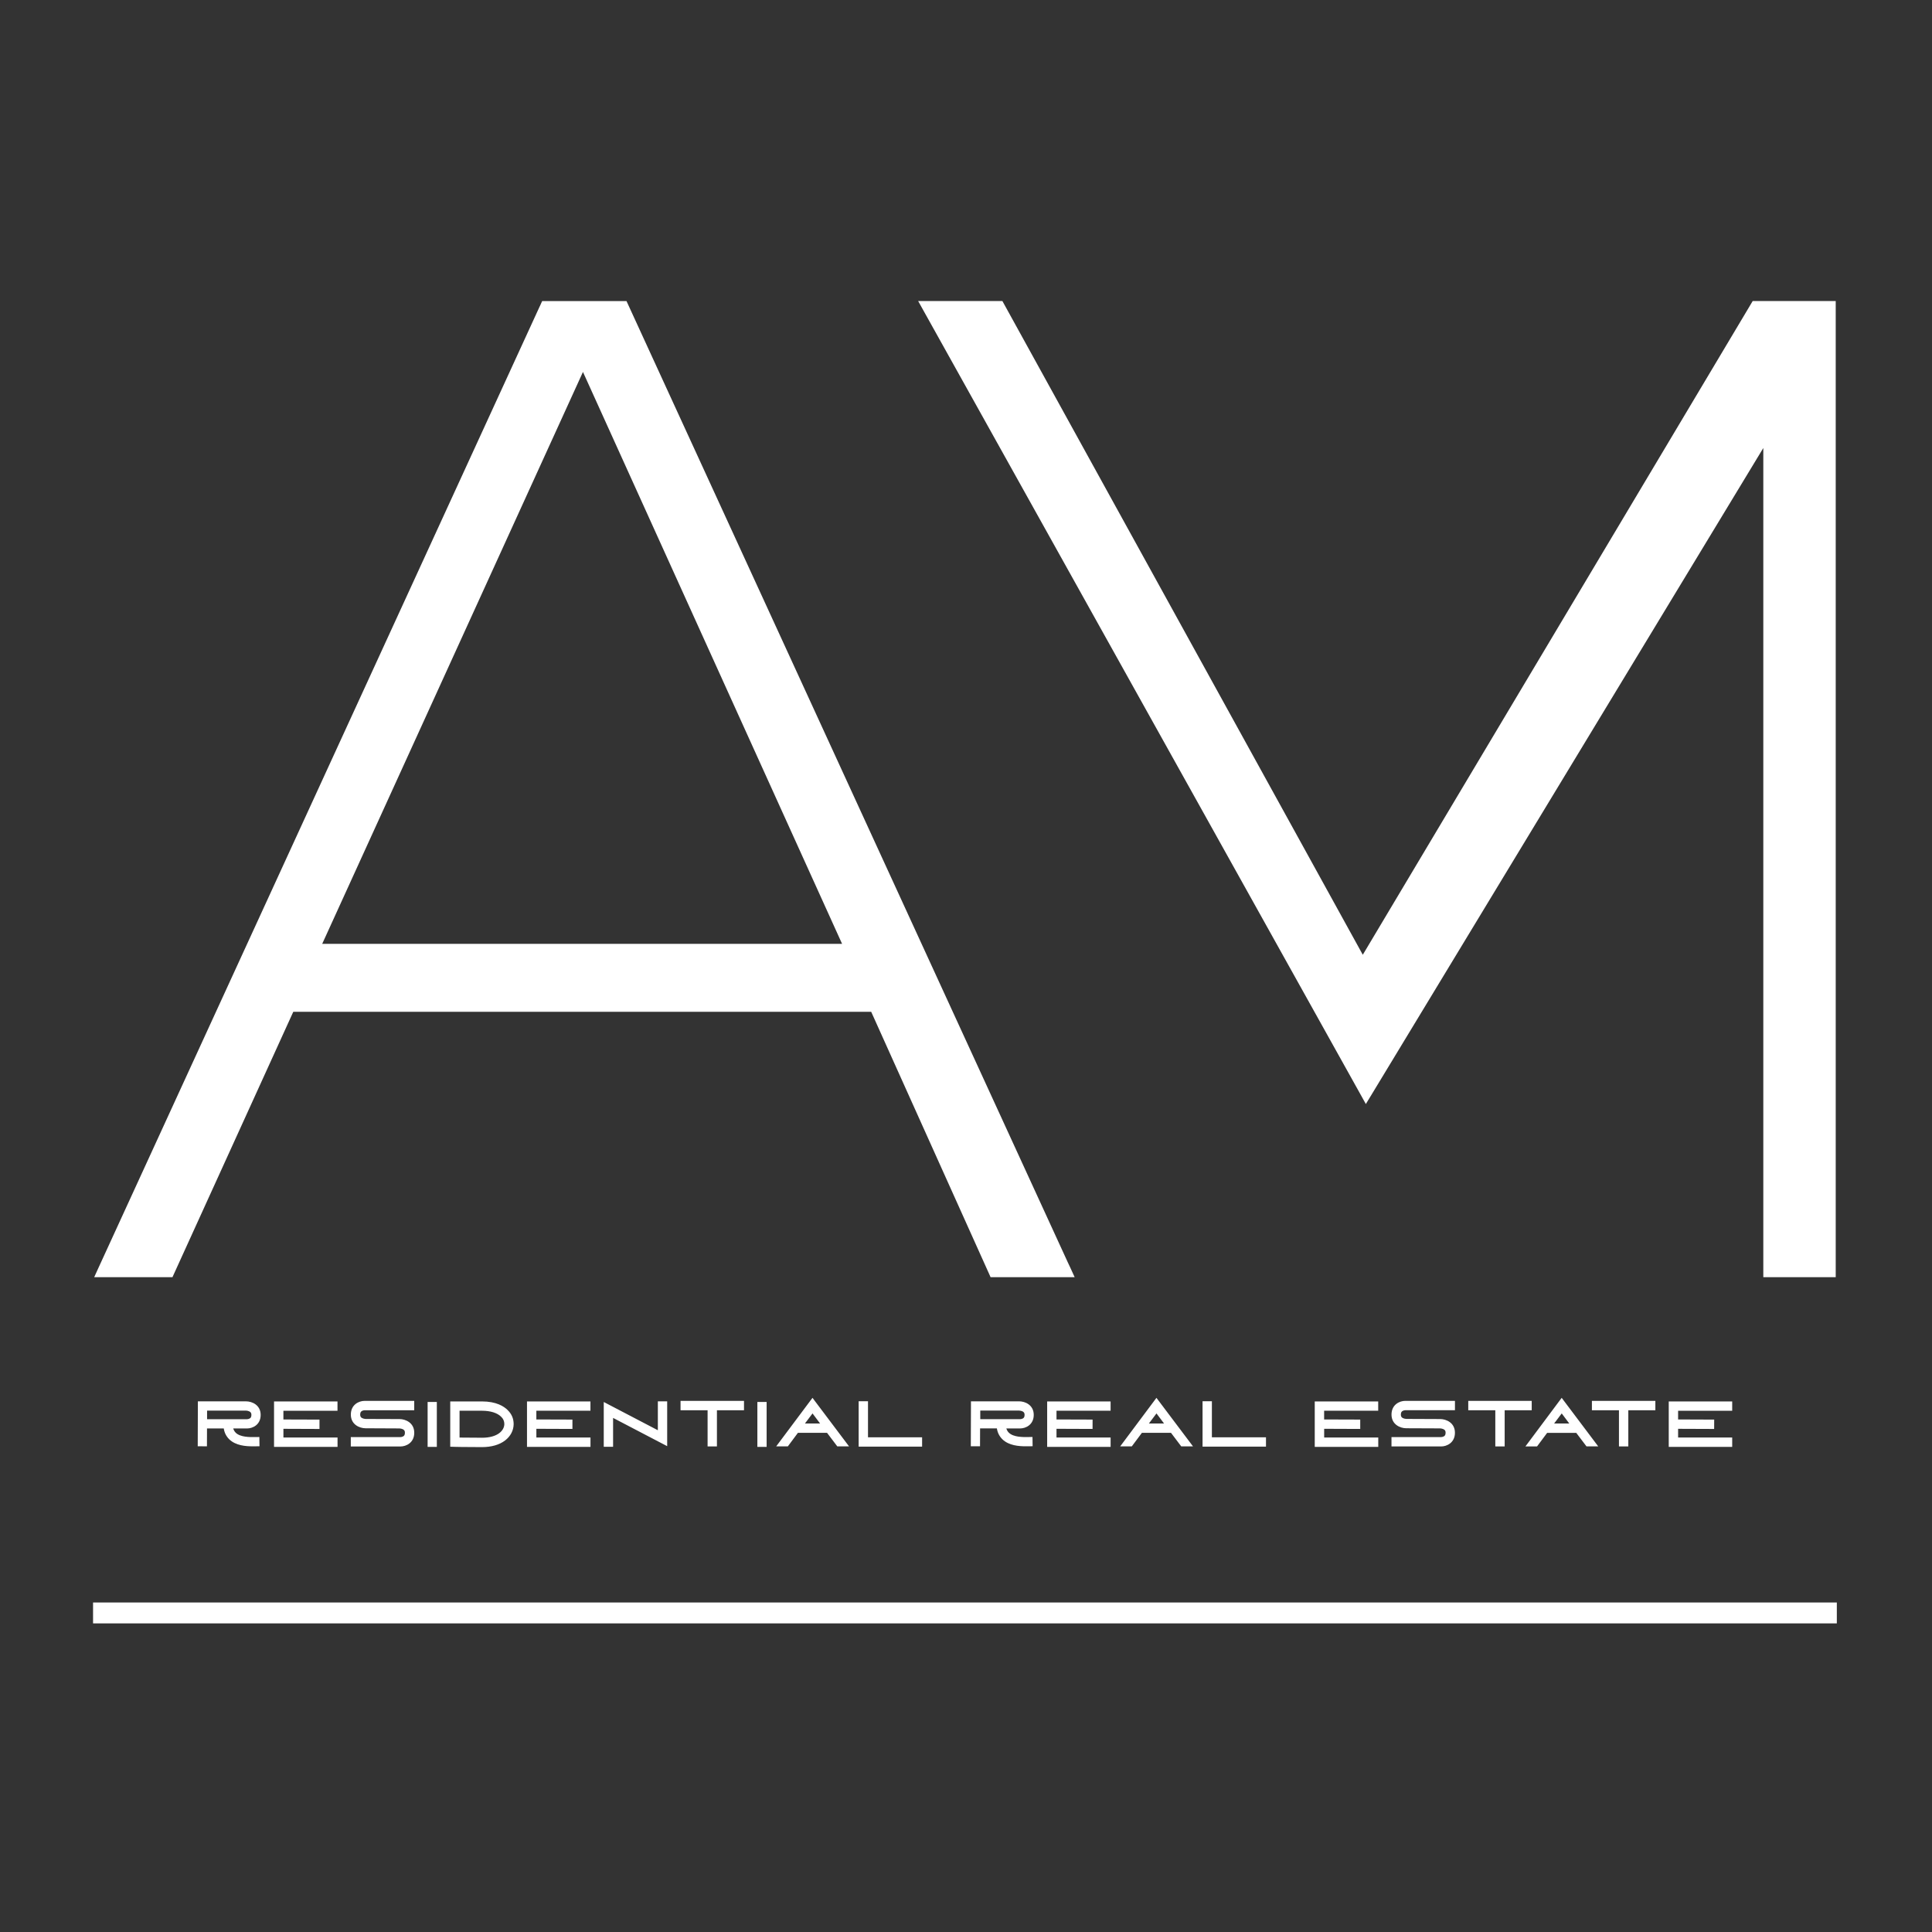
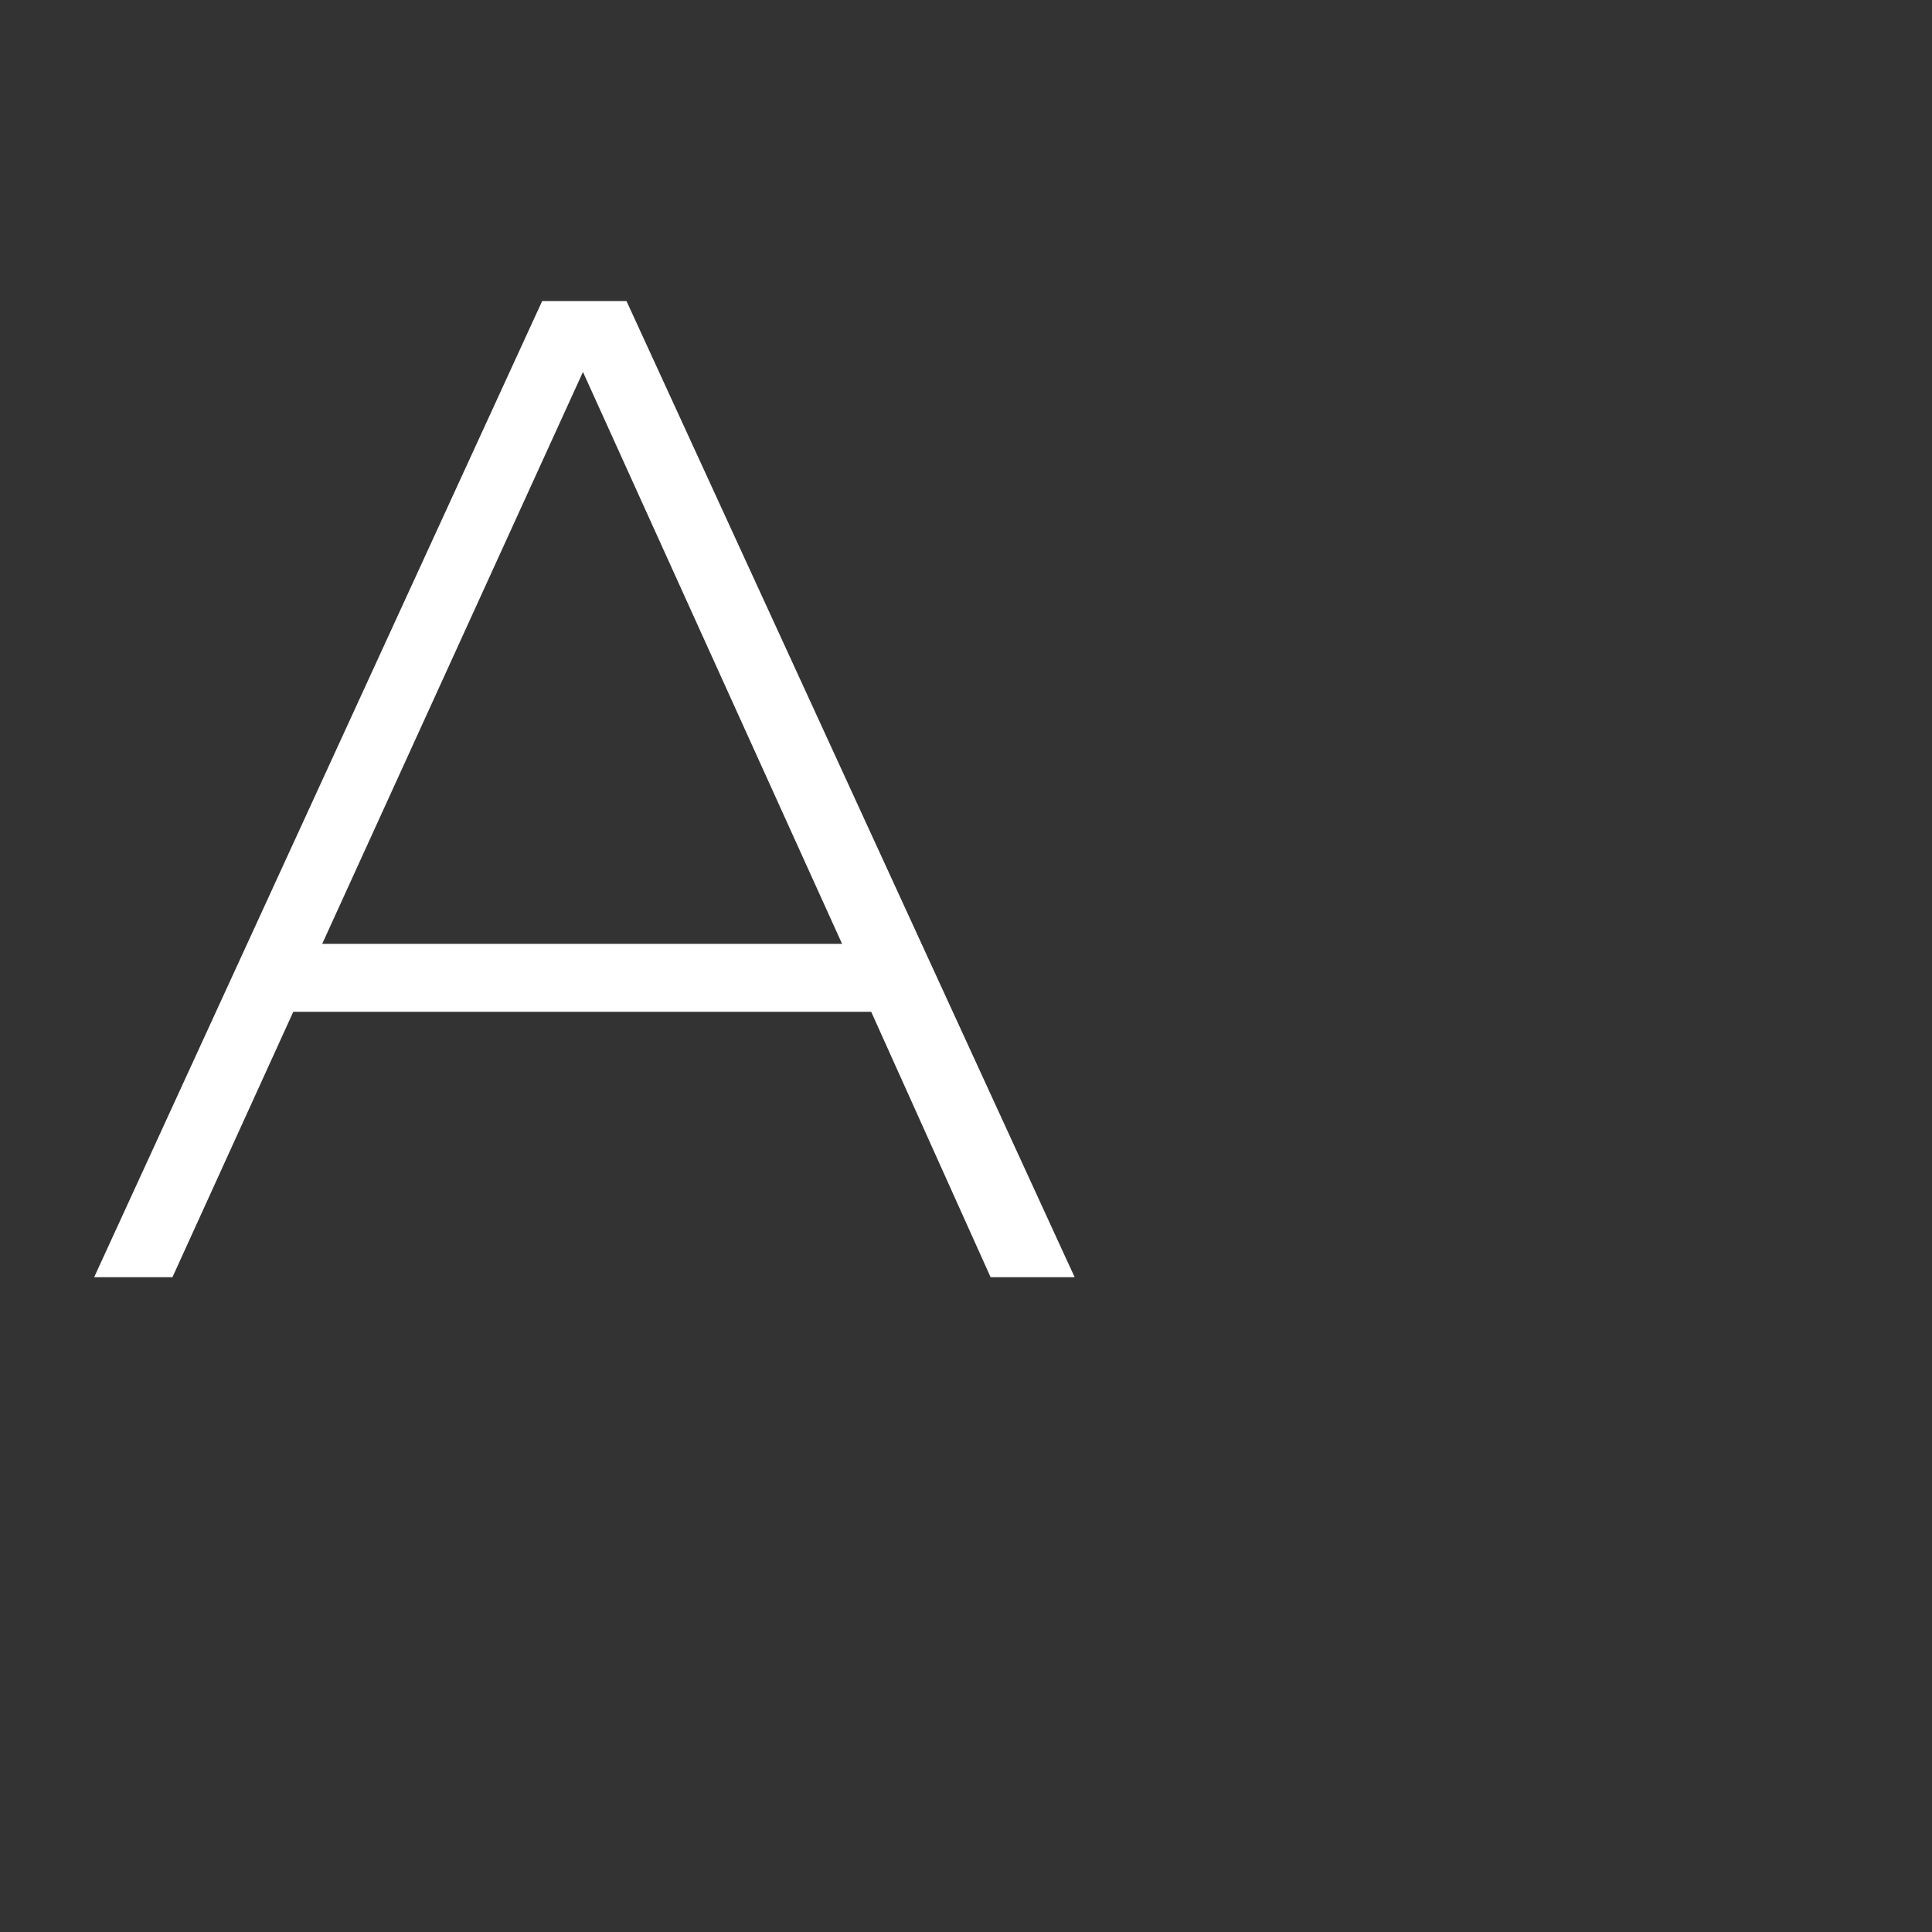
<svg xmlns="http://www.w3.org/2000/svg" height="500" preserveAspectRatio="xMidYMid meet" version="1.0" viewBox="0 0 375 375" width="500" zoomAndPan="magnify">
  <rect x="0" y="0" width="375" height="375" fill="#333333" stroke="none" />
-   <path d="M 18.062 311.043 L 356.527 311.043 L 356.527 315.098 L 18.062 315.098 Z M 18.062 311.043" fill="#ffffff" fill-opacity="1" fill-rule="nonzero" />
-   <path d="M 49.441 278.934 L 50.34 278.922 L 50.367 280.715 L 49.473 280.73 C 49.332 280.73 49.172 280.73 49 280.73 C 47.754 280.73 45.754 280.602 44.488 279.359 C 43.906 278.777 43.551 278.078 43.434 277.258 L 40.18 277.258 L 40.168 280.727 L 38.379 280.723 L 38.406 272.898 L 38.406 272 L 47.766 272 C 48.902 272 50.594 272.703 50.594 274.633 C 50.594 276.562 49.023 277.262 47.965 277.262 L 45.273 277.262 C 45.359 277.578 45.52 277.852 45.75 278.086 C 46.652 278.98 48.539 278.945 49.441 278.934 Z M 40.195 275.469 L 47.957 275.469 C 48.133 275.457 48.301 275.41 48.461 275.328 C 48.629 275.238 48.797 275.082 48.797 274.633 C 48.797 274.273 48.676 274.078 48.363 273.938 C 48.172 273.855 47.973 273.809 47.766 273.797 L 40.195 273.797 Z M 65.516 273.828 L 55.008 273.828 L 55.008 275.52 L 62.012 275.543 L 62.012 277.359 L 55.012 277.332 L 55.012 279.023 L 65.516 279.023 L 65.516 280.836 L 53.191 280.836 L 53.191 272.016 L 65.508 272.016 L 65.508 273.828 Z M 70.25 273.871 C 70.082 273.965 69.91 274.121 69.91 274.574 C 69.91 274.926 70.023 275.121 70.316 275.262 C 70.52 275.355 70.734 275.406 70.957 275.418 L 77.551 275.441 C 78.703 275.441 80.406 276.152 80.406 278.098 C 80.406 280.047 78.816 280.758 77.75 280.758 L 68.09 280.758 L 68.09 278.941 L 77.742 278.941 C 77.922 278.934 78.09 278.887 78.25 278.801 C 78.422 278.711 78.594 278.547 78.594 278.098 C 78.594 277.746 78.48 277.555 78.184 277.41 C 77.98 277.32 77.77 277.266 77.547 277.258 L 70.957 277.227 C 69.805 277.227 68.098 276.52 68.098 274.57 C 68.098 272.621 69.688 271.91 70.754 271.91 L 80.402 271.91 L 80.402 273.727 L 70.754 273.727 C 70.574 273.738 70.406 273.785 70.242 273.867 Z M 84.789 280.84 L 83 280.84 L 83 272.117 L 84.789 272.117 Z M 98.574 273.734 C 99.328 274.477 99.703 275.379 99.699 276.438 C 99.68 277.664 99.09 278.785 98.035 279.594 C 96.934 280.438 95.383 280.883 93.547 280.883 C 90.047 280.883 88.285 280.832 88.27 280.832 L 87.391 280.805 L 87.391 272.016 L 93.547 272.016 C 96.309 272.016 97.809 272.949 98.582 273.734 Z M 93.543 279.066 C 96.516 279.066 97.867 277.73 97.891 276.41 C 97.891 275.855 97.688 275.387 97.285 275.004 C 96.539 274.246 95.211 273.824 93.547 273.824 L 89.199 273.824 L 89.199 279.031 C 90.039 279.047 91.488 279.062 93.547 279.062 Z M 114.613 273.824 L 104.105 273.824 L 104.105 275.516 L 111.109 275.539 L 111.109 277.355 L 104.109 277.328 L 104.109 279.023 L 114.613 279.023 L 114.613 280.836 L 102.289 280.836 L 102.289 272.016 L 114.605 272.016 L 114.605 273.828 Z M 127.695 272.004 L 129.5 272.004 L 129.5 280.699 L 119 275.215 L 119 280.82 L 117.188 280.82 L 117.188 272.125 L 127.688 277.609 L 127.688 272.004 Z M 132.094 271.91 L 144.41 271.91 L 144.41 273.727 L 139.156 273.727 L 139.156 280.75 L 137.344 280.75 L 137.344 273.727 L 132.094 273.727 Z M 148.801 280.836 L 147.004 280.836 L 147.004 272.117 L 148.801 272.117 Z M 157.703 271.32 L 164.797 280.738 L 162.516 280.738 L 160.531 278.113 L 154.875 278.113 L 152.922 280.738 L 150.66 280.738 Z M 156.238 276.301 L 159.18 276.301 L 157.711 274.344 Z M 168.477 278.977 L 178.98 278.977 L 178.98 280.789 L 166.664 280.789 L 166.664 271.977 L 168.477 271.977 Z M 199.508 278.93 L 200.406 278.914 L 200.43 280.711 L 199.535 280.723 C 199.395 280.723 199.238 280.723 199.066 280.723 C 197.816 280.723 195.816 280.598 194.555 279.355 C 193.969 278.77 193.617 278.07 193.496 277.254 L 190.234 277.254 L 190.223 280.723 L 188.434 280.715 L 188.461 272.891 L 188.461 271.996 L 197.82 271.996 C 198.957 271.996 200.648 272.695 200.648 274.625 C 200.648 276.555 199.078 277.258 198.02 277.258 L 195.332 277.258 C 195.422 277.574 195.578 277.848 195.812 278.078 C 196.715 278.977 198.598 278.941 199.504 278.93 Z M 190.266 275.461 L 198.023 275.461 C 198.203 275.453 198.375 275.406 198.535 275.324 C 198.699 275.23 198.871 275.078 198.871 274.629 C 198.871 274.266 198.742 274.07 198.438 273.93 C 198.246 273.852 198.043 273.805 197.836 273.793 L 190.27 273.793 L 190.27 275.461 Z M 215.574 273.824 L 205.066 273.824 L 205.066 275.516 L 212.07 275.539 L 212.066 277.355 L 205.066 277.328 L 205.066 279.023 L 215.57 279.023 L 215.57 280.836 L 203.254 280.836 L 203.254 272.016 L 215.566 272.016 L 215.566 273.828 Z M 224.465 271.32 L 231.559 280.738 L 229.277 280.738 L 227.293 278.113 L 221.641 278.113 L 219.684 280.738 L 217.43 280.738 Z M 223 276.301 L 225.941 276.301 L 224.473 274.344 Z M 235.238 278.977 L 245.727 278.977 L 245.727 280.789 L 233.414 280.789 L 233.414 271.977 L 235.227 271.977 L 235.227 278.977 Z M 267.516 273.824 L 257.012 273.824 L 257.012 275.516 L 264.02 275.539 L 264.02 277.355 L 257.02 277.328 L 257.02 279.023 L 267.52 279.023 L 267.52 280.836 L 255.191 280.836 L 255.191 272.016 L 267.508 272.016 L 267.508 273.828 Z M 272.246 273.867 C 272.078 273.957 271.906 274.113 271.906 274.57 C 271.906 274.922 272.02 275.113 272.312 275.258 C 272.516 275.348 272.73 275.402 272.953 275.41 L 279.547 275.438 C 280.695 275.438 282.402 276.145 282.402 278.094 C 282.402 280.043 280.812 280.754 279.742 280.754 L 270.086 280.754 L 270.086 278.938 L 279.738 278.938 C 279.922 278.926 280.09 278.879 280.25 278.797 C 280.418 278.703 280.59 278.543 280.59 278.094 C 280.59 277.742 280.477 277.547 280.184 277.406 C 279.98 277.312 279.766 277.262 279.539 277.25 L 272.949 277.223 C 271.801 277.223 270.09 276.512 270.09 274.566 C 270.09 272.617 271.68 271.906 272.75 271.906 L 282.406 271.906 L 282.406 273.723 L 272.758 273.723 C 272.574 273.73 272.406 273.777 272.246 273.863 Z M 284.988 271.91 L 297.305 271.91 L 297.305 273.727 L 292.055 273.727 L 292.055 280.75 L 290.238 280.75 L 290.238 273.727 L 284.988 273.727 Z M 303.121 271.32 L 310.211 280.738 L 307.934 280.738 L 305.953 278.121 L 300.297 278.121 L 298.344 280.746 L 296.086 280.746 Z M 301.656 276.301 L 304.594 276.301 L 303.129 274.344 Z M 308.988 271.91 L 321.305 271.91 L 321.305 273.727 L 316.055 273.727 L 316.055 280.75 L 314.238 280.75 L 314.238 273.727 L 308.988 273.727 Z M 336.219 273.828 L 325.719 273.828 L 325.719 275.516 L 332.723 275.543 L 332.715 277.359 L 325.719 277.332 L 325.719 279.023 L 336.219 279.023 L 336.219 280.836 L 323.902 280.836 L 323.902 272.016 L 336.219 272.016 Z M 336.219 273.828" fill="#ffffff" fill-opacity="1" fill-rule="nonzero" />
-   <path d="M 354.926 58.434 L 340.195 58.434 L 339.793 59.109 L 264.516 185.32 L 194.961 59.152 L 194.566 58.434 L 178.215 58.434 L 179.363 60.496 L 263.953 212.211 L 265.109 214.293 L 266.348 212.254 L 342.258 86.957 L 342.258 247.898 L 356.312 247.898 L 356.312 58.434 Z M 354.926 58.434" fill="#ffffff" fill-opacity="1" fill-rule="nonzero" />
  <path d="M 207.277 245.059 L 122.141 59.609 L 121.973 59.246 L 121.602 58.438 L 105.234 58.438 L 104.867 59.246 L 104.695 59.609 L 19.582 245.059 L 19.18 245.934 L 18.285 247.898 L 33.477 247.898 L 33.844 247.086 L 34.012 246.719 L 56.926 196.387 L 169.098 196.387 L 191.738 246.711 L 191.906 247.082 L 192.27 247.898 L 208.59 247.898 L 207.691 245.934 Z M 62.539 183.203 L 113.152 72.195 L 163.449 183.203 Z M 62.539 183.203" fill="#ffffff" fill-opacity="1" fill-rule="nonzero" />
</svg>